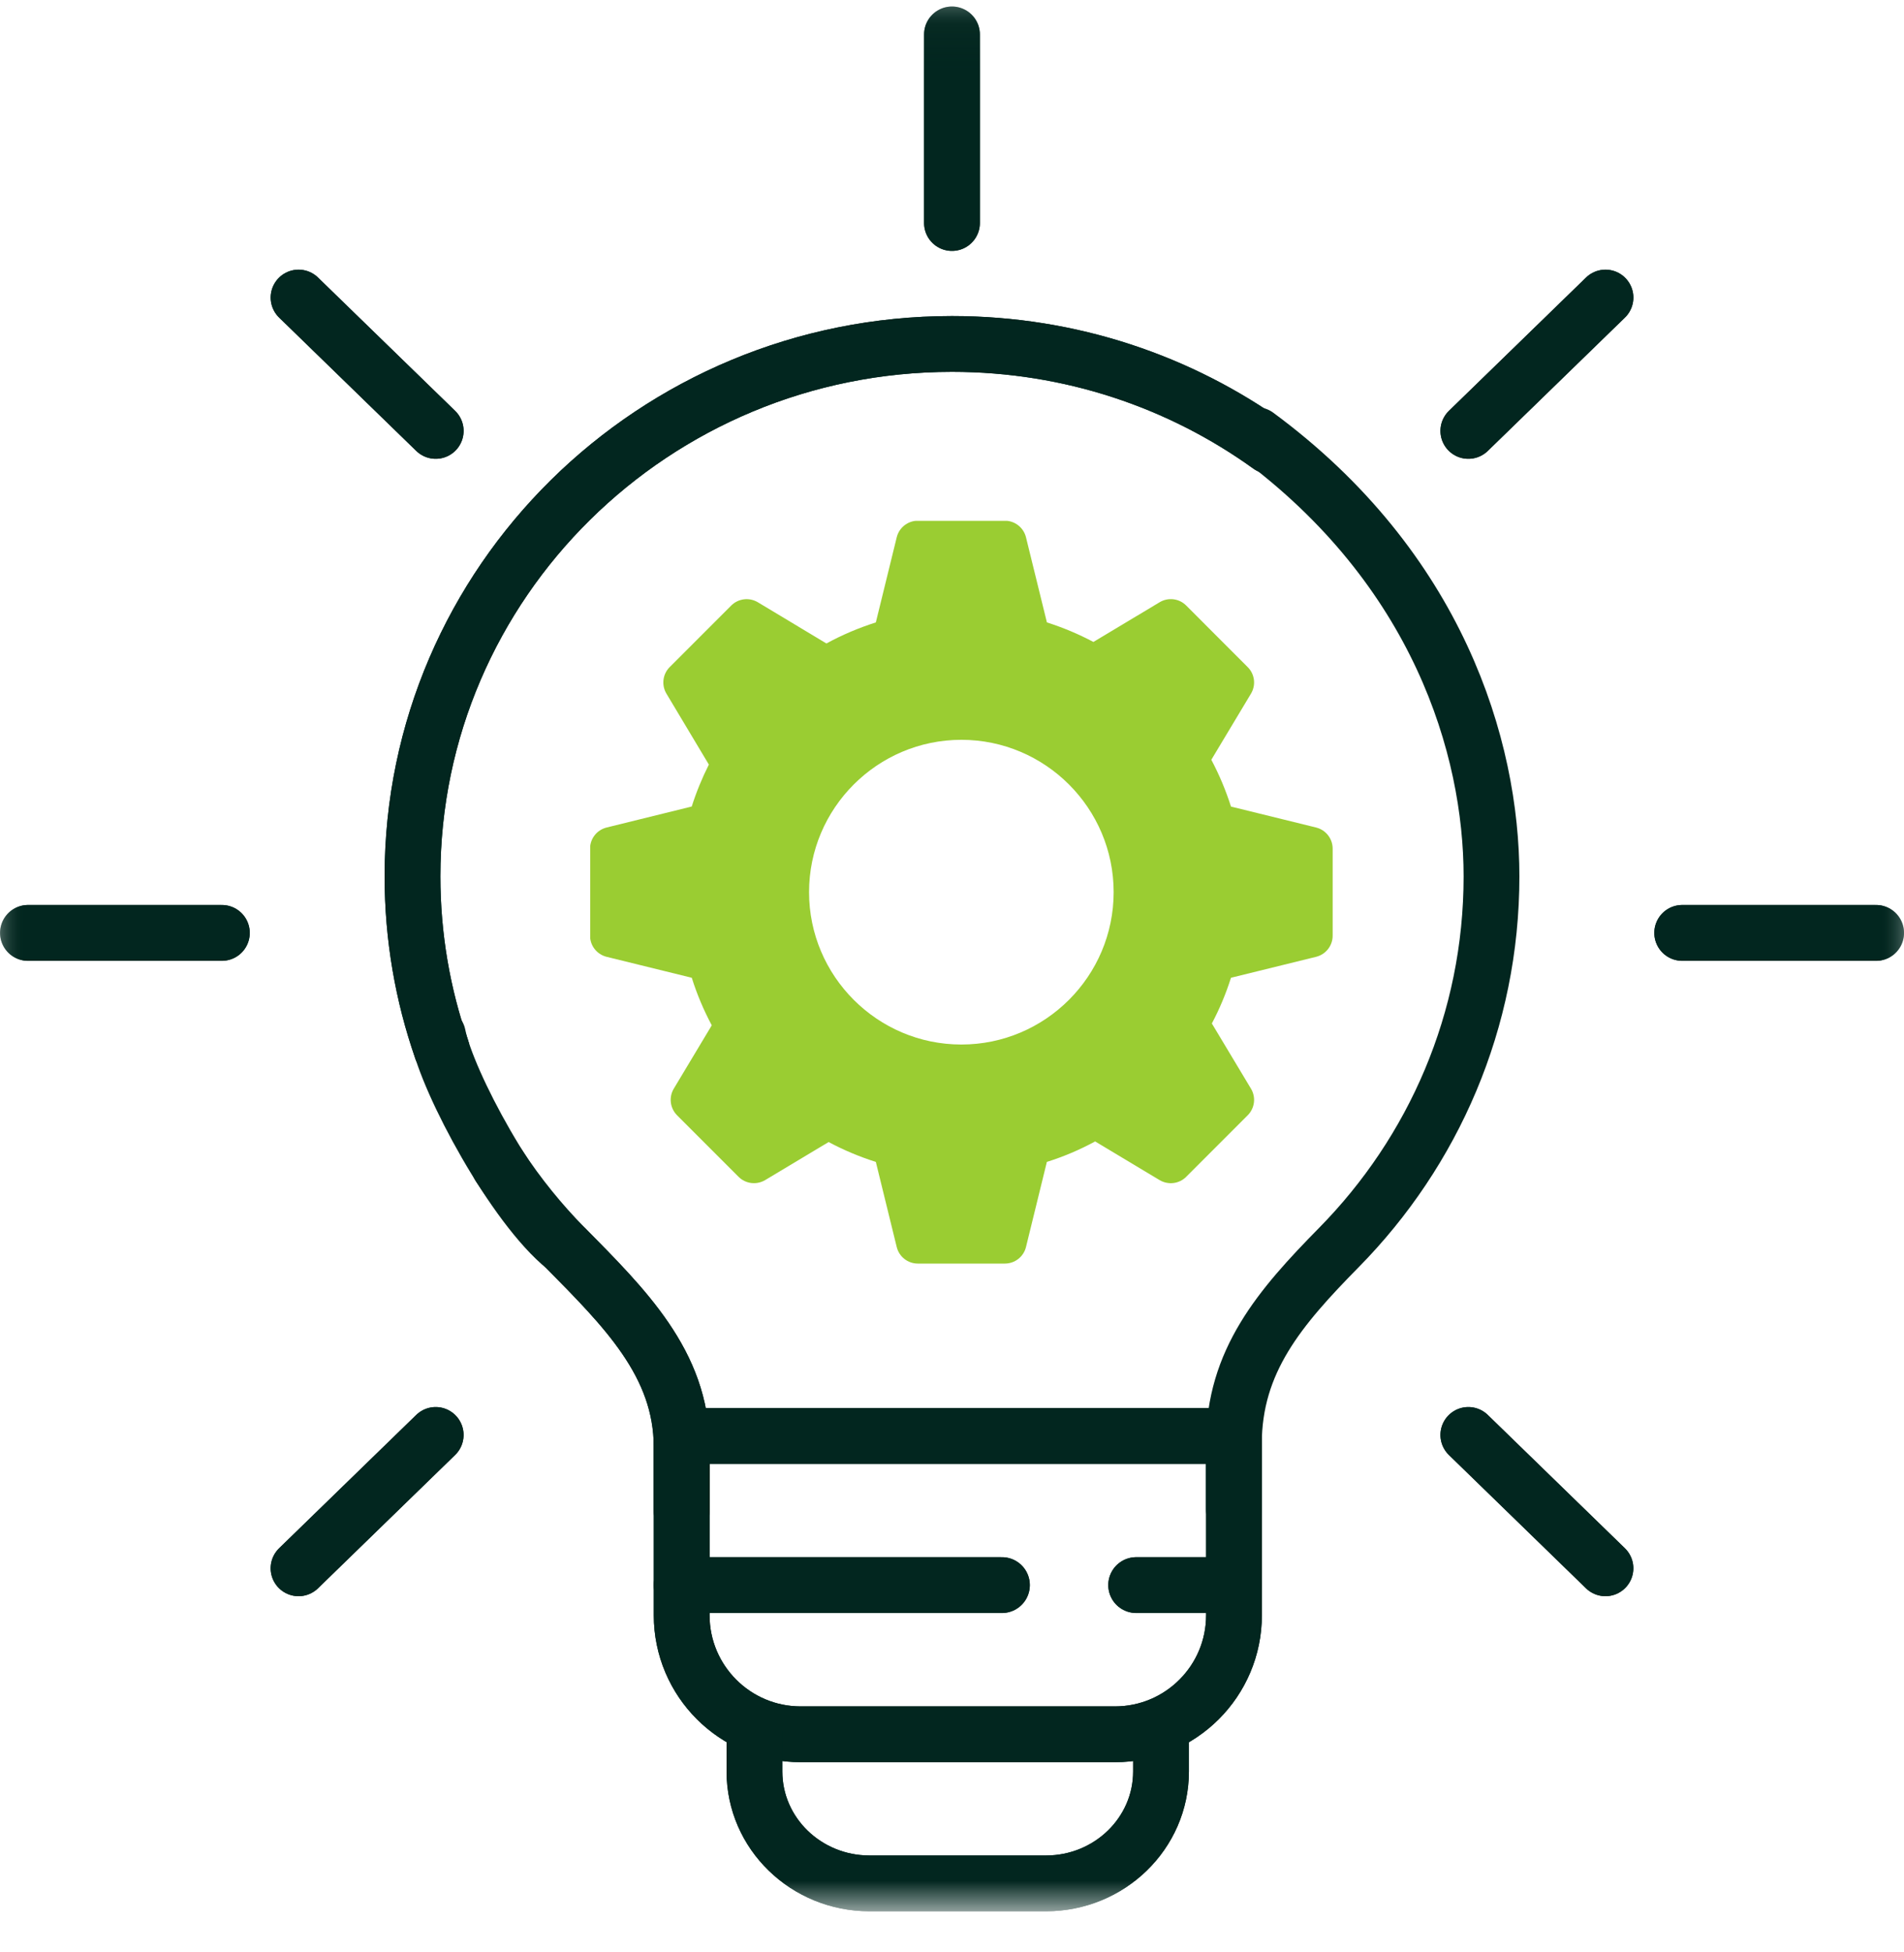
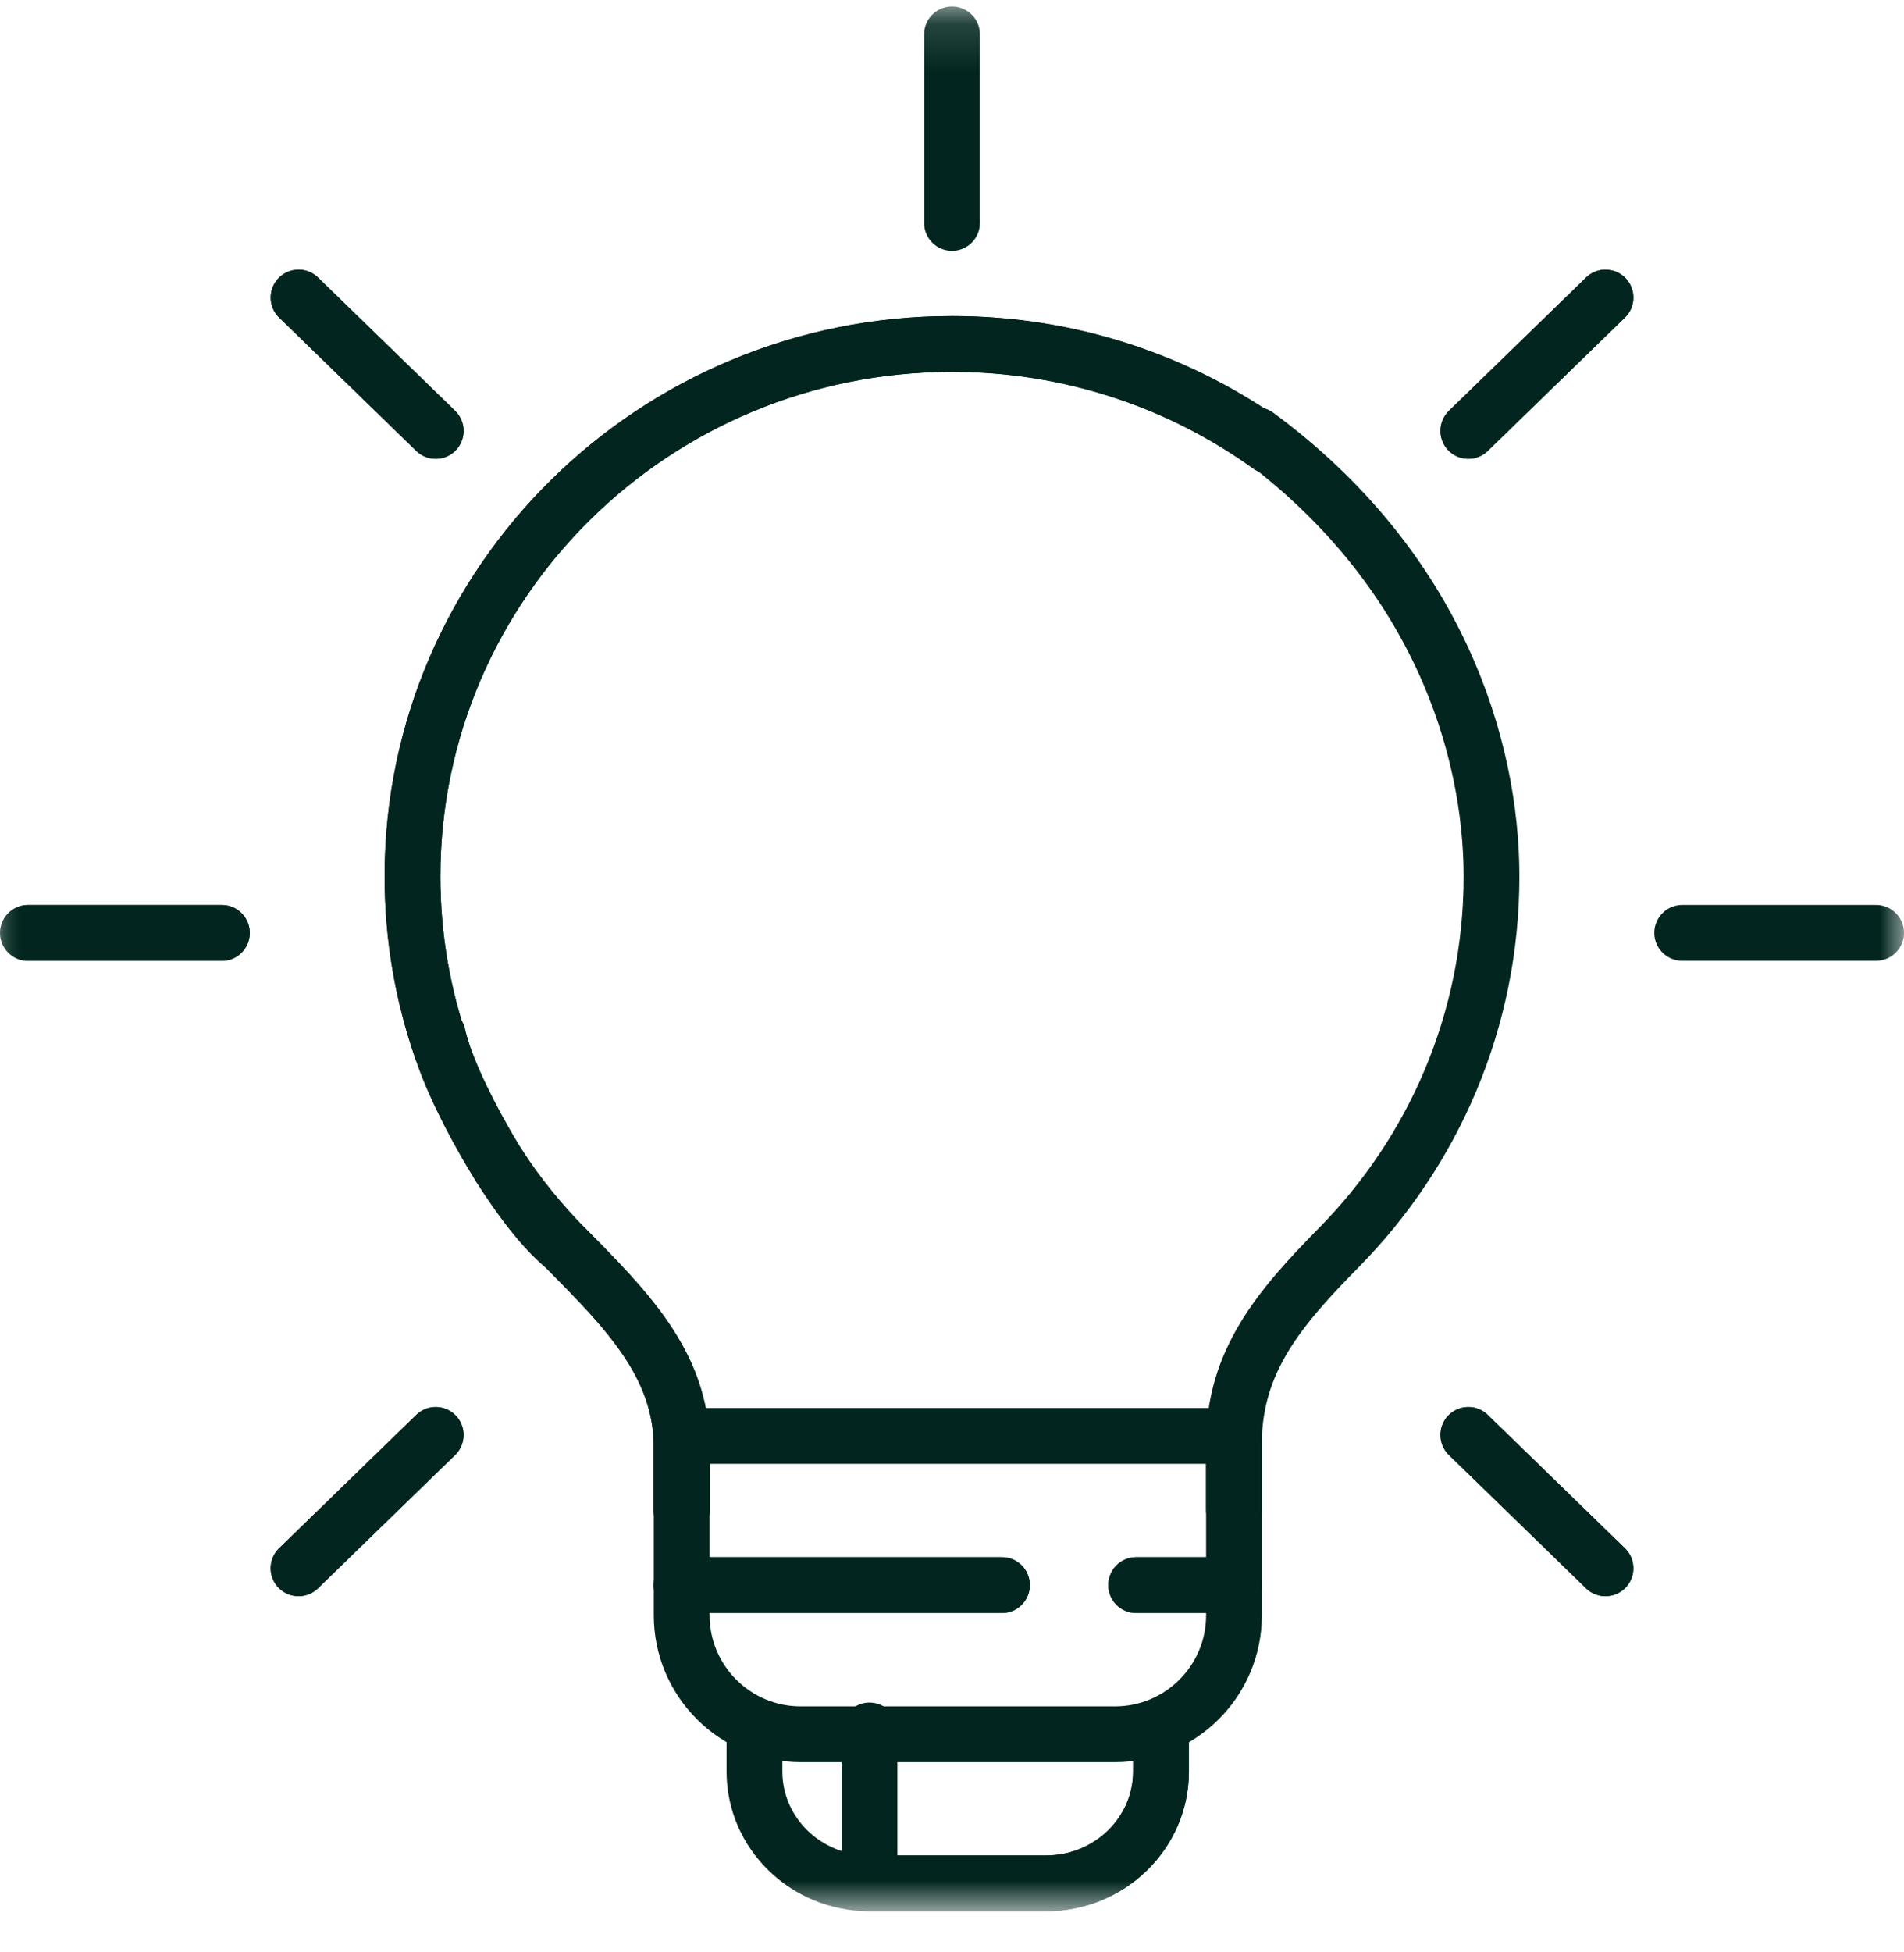
<svg xmlns="http://www.w3.org/2000/svg" width="40" height="41" viewBox="0 0 40 41" fill="none">
  <mask id="mask0_2852_7798" style="mask-type:luminance" maskUnits="userSpaceOnUse" x="0" y="0" width="40" height="41">
    <path d="M0 0.137H40V40.137H0V0.137Z" fill="white" />
  </mask>
  <g mask="url(#mask0_2852_7798)">
-     <path d="M19.999 0.724V4.684" stroke="#02261F" stroke-width="1.172" stroke-miterlimit="10" stroke-linecap="round" stroke-linejoin="round" />
    <path d="M6.272 6.249L9.153 9.049" stroke="#02261F" stroke-width="1.172" stroke-miterlimit="10" stroke-linecap="round" stroke-linejoin="round" />
  </g>
  <mask id="mask1_2852_7798" style="mask-type:luminance" maskUnits="userSpaceOnUse" x="0" y="0" width="40" height="41">
    <path d="M0 0.137H40V40.137H0V0.137Z" fill="white" />
  </mask>
  <g mask="url(#mask1_2852_7798)">
    <path d="M0.587 19.59H4.661" stroke="#02261F" stroke-width="1.172" stroke-miterlimit="10" stroke-linecap="round" stroke-linejoin="round" />
    <path d="M6.272 32.934L9.153 30.134" stroke="#02261F" stroke-width="1.172" stroke-miterlimit="10" stroke-linecap="round" stroke-linejoin="round" />
    <path d="M33.728 32.934L30.847 30.134" stroke="#02261F" stroke-width="1.172" stroke-miterlimit="10" stroke-linecap="round" stroke-linejoin="round" />
  </g>
  <mask id="mask2_2852_7798" style="mask-type:luminance" maskUnits="userSpaceOnUse" x="0" y="0" width="40" height="41">
    <path d="M0 0.137H40V40.137H0V0.137Z" fill="white" />
  </mask>
  <g mask="url(#mask2_2852_7798)">
    <path d="M39.414 19.59H35.34" stroke="#02261F" stroke-width="1.172" stroke-miterlimit="10" stroke-linecap="round" stroke-linejoin="round" />
    <path d="M33.728 6.249L30.847 9.049" stroke="#02261F" stroke-width="1.172" stroke-miterlimit="10" stroke-linecap="round" stroke-linejoin="round" />
  </g>
  <mask id="mask3_2852_7798" style="mask-type:luminance" maskUnits="userSpaceOnUse" x="0" y="0" width="40" height="41">
    <path d="M0 0.137H40V40.137H0V0.137Z" fill="white" />
  </mask>
  <g mask="url(#mask3_2852_7798)">
    <path d="M9.277 22.033C8.881 20.895 8.666 19.675 8.666 18.404C8.666 12.229 13.741 7.223 20 7.223C22.495 7.223 24.802 8.018 26.674 9.366" stroke="#02261F" stroke-width="1.172" stroke-miterlimit="10" stroke-linecap="round" stroke-linejoin="round" />
    <path d="M14.32 31.721V30.383C14.32 28.637 13.115 27.459 11.872 26.198C11.356 25.674 10.892 25.101 10.487 24.486" stroke="#02261F" stroke-width="1.172" stroke-miterlimit="10" stroke-linecap="round" stroke-linejoin="round" />
    <path d="M23.424 36.42H16.821C15.441 36.42 14.321 35.301 14.321 33.92V30.155H25.924V33.92C25.924 35.301 24.804 36.42 23.424 36.42Z" stroke="#02261F" stroke-width="1.172" stroke-miterlimit="10" stroke-linecap="round" stroke-linejoin="round" />
    <path d="M24.391 36.34V37.202C24.391 38.499 23.308 39.551 21.974 39.551H18.267C16.932 39.551 15.85 38.499 15.85 37.202V36.34" stroke="#02261F" stroke-width="1.172" stroke-miterlimit="10" stroke-linecap="round" stroke-linejoin="round" />
    <path d="M23.869 33.287H25.923" stroke="#02261F" stroke-width="1.172" stroke-miterlimit="10" stroke-linecap="round" stroke-linejoin="round" />
    <path d="M14.321 33.287H21.049" stroke="#02261F" stroke-width="1.172" stroke-miterlimit="10" stroke-linecap="round" stroke-linejoin="round" />
    <path d="M20 0.722V4.682" stroke="#02261F" stroke-width="1.172" stroke-miterlimit="10" stroke-linecap="round" stroke-linejoin="round" />
    <path d="M6.273 6.249L9.154 9.049" stroke="#02261F" stroke-width="1.172" stroke-miterlimit="10" stroke-linecap="round" stroke-linejoin="round" />
    <path d="M0.587 19.592H4.661" stroke="#02261F" stroke-width="1.172" stroke-miterlimit="10" stroke-linecap="round" stroke-linejoin="round" />
    <path d="M6.272 32.934L9.153 30.134" stroke="#02261F" stroke-width="1.172" stroke-miterlimit="10" stroke-linecap="round" stroke-linejoin="round" />
    <path d="M33.728 32.934L30.848 30.134" stroke="#02261F" stroke-width="1.172" stroke-miterlimit="10" stroke-linecap="round" stroke-linejoin="round" />
-     <path d="M39.415 19.592H35.341" stroke="#02261F" stroke-width="1.172" stroke-miterlimit="10" stroke-linecap="round" stroke-linejoin="round" />
    <path d="M33.729 6.249L30.848 9.049" stroke="#02261F" stroke-width="1.172" stroke-miterlimit="10" stroke-linecap="round" stroke-linejoin="round" />
    <path d="M26.401 9.138C30.201 11.938 31.334 15.687 31.334 18.405C31.334 21.436 30.112 24.184 28.128 26.198C26.886 27.46 25.922 28.581 25.922 30.327V31.701" stroke="#02261F" stroke-width="1.172" stroke-miterlimit="10" stroke-linecap="round" stroke-linejoin="round" />
    <path d="M9.277 22.033C8.881 20.895 8.666 19.675 8.666 18.404C8.666 12.229 13.741 7.223 20 7.223C22.495 7.223 24.802 8.018 26.674 9.366" stroke="#02261F" stroke-width="1.172" stroke-miterlimit="10" stroke-linecap="round" stroke-linejoin="round" />
    <path d="M14.32 31.721V30.383C14.319 28.637 13.115 27.459 11.872 26.198C10.8 25.338 9.4 22.738 9.2 21.738" stroke="#02261F" stroke-width="1.172" stroke-miterlimit="10" stroke-linecap="round" stroke-linejoin="round" />
-     <path d="M23.424 36.42H16.821C15.441 36.42 14.321 35.301 14.321 33.92V30.155H25.924V33.92C25.924 35.301 24.804 36.42 23.424 36.42Z" stroke="#02261F" stroke-width="1.172" stroke-miterlimit="10" stroke-linecap="round" stroke-linejoin="round" />
-     <path d="M24.391 36.34V37.202C24.391 38.499 23.308 39.551 21.974 39.551H18.267C16.932 39.551 15.85 38.499 15.85 37.202V36.34" stroke="#02261F" stroke-width="1.172" stroke-miterlimit="10" stroke-linecap="round" stroke-linejoin="round" />
+     <path d="M24.391 36.34V37.202C24.391 38.499 23.308 39.551 21.974 39.551H18.267V36.34" stroke="#02261F" stroke-width="1.172" stroke-miterlimit="10" stroke-linecap="round" stroke-linejoin="round" />
    <path d="M23.869 33.287H25.923" stroke="#02261F" stroke-width="1.172" stroke-miterlimit="10" stroke-linecap="round" stroke-linejoin="round" />
    <path d="M14.321 33.287H21.049" stroke="#02261F" stroke-width="1.172" stroke-miterlimit="10" stroke-linecap="round" stroke-linejoin="round" />
  </g>
  <g clip-path="url(#clip0_2852_7798)">
-     <path d="M27.65 17.378L25.861 16.938C25.753 16.599 25.615 16.27 25.448 15.955C25.717 15.508 26.281 14.567 26.281 14.567C26.389 14.387 26.361 14.157 26.212 14.009L24.92 12.716C24.772 12.567 24.542 12.539 24.362 12.647L22.971 13.481C22.658 13.315 22.331 13.178 21.994 13.071L21.554 11.282C21.503 11.078 21.32 10.935 21.11 10.935H19.282C19.073 10.935 18.89 11.078 18.839 11.282C18.839 11.282 18.534 12.531 18.4 13.071C18.04 13.185 17.693 13.332 17.362 13.513L15.92 12.647C15.74 12.54 15.511 12.568 15.362 12.716L14.069 14.009C13.921 14.157 13.893 14.387 14.001 14.567L14.892 16.056C14.749 16.34 14.628 16.635 14.532 16.937L12.743 17.378C12.539 17.429 12.396 17.612 12.396 17.822V19.65C12.396 19.859 12.539 20.042 12.743 20.093L14.533 20.533C14.641 20.877 14.782 21.211 14.953 21.532L14.155 22.862C14.047 23.042 14.076 23.272 14.224 23.421L15.516 24.713C15.664 24.861 15.894 24.889 16.075 24.782C16.075 24.782 16.97 24.245 17.408 23.983C17.725 24.152 18.057 24.292 18.4 24.4L18.839 26.189C18.89 26.393 19.073 26.535 19.282 26.535H21.11C21.32 26.535 21.503 26.393 21.554 26.189L21.993 24.4C22.346 24.289 22.685 24.145 23.007 23.97C23.458 24.239 24.361 24.782 24.361 24.782C24.541 24.889 24.772 24.862 24.92 24.713L26.212 23.421C26.361 23.272 26.389 23.042 26.281 22.862L25.459 21.493C25.622 21.186 25.756 20.864 25.861 20.533L27.65 20.093C27.854 20.042 27.997 19.859 27.997 19.65V17.822C27.997 17.612 27.854 17.429 27.65 17.378ZM20.197 21.935C18.433 21.935 16.997 20.499 16.997 18.735C16.997 16.972 18.433 15.536 20.197 15.536C21.96 15.536 23.396 16.972 23.396 18.735C23.396 20.499 21.96 21.935 20.197 21.935Z" fill="#9ACD32" />
-   </g>
+     </g>
  <defs>
    <clipPath id="clip0_2852_7798">
-       <rect width="15.6" height="15.6" fill="white" transform="translate(12.4 10.938)" />
-     </clipPath>
+       </clipPath>
  </defs>
</svg>